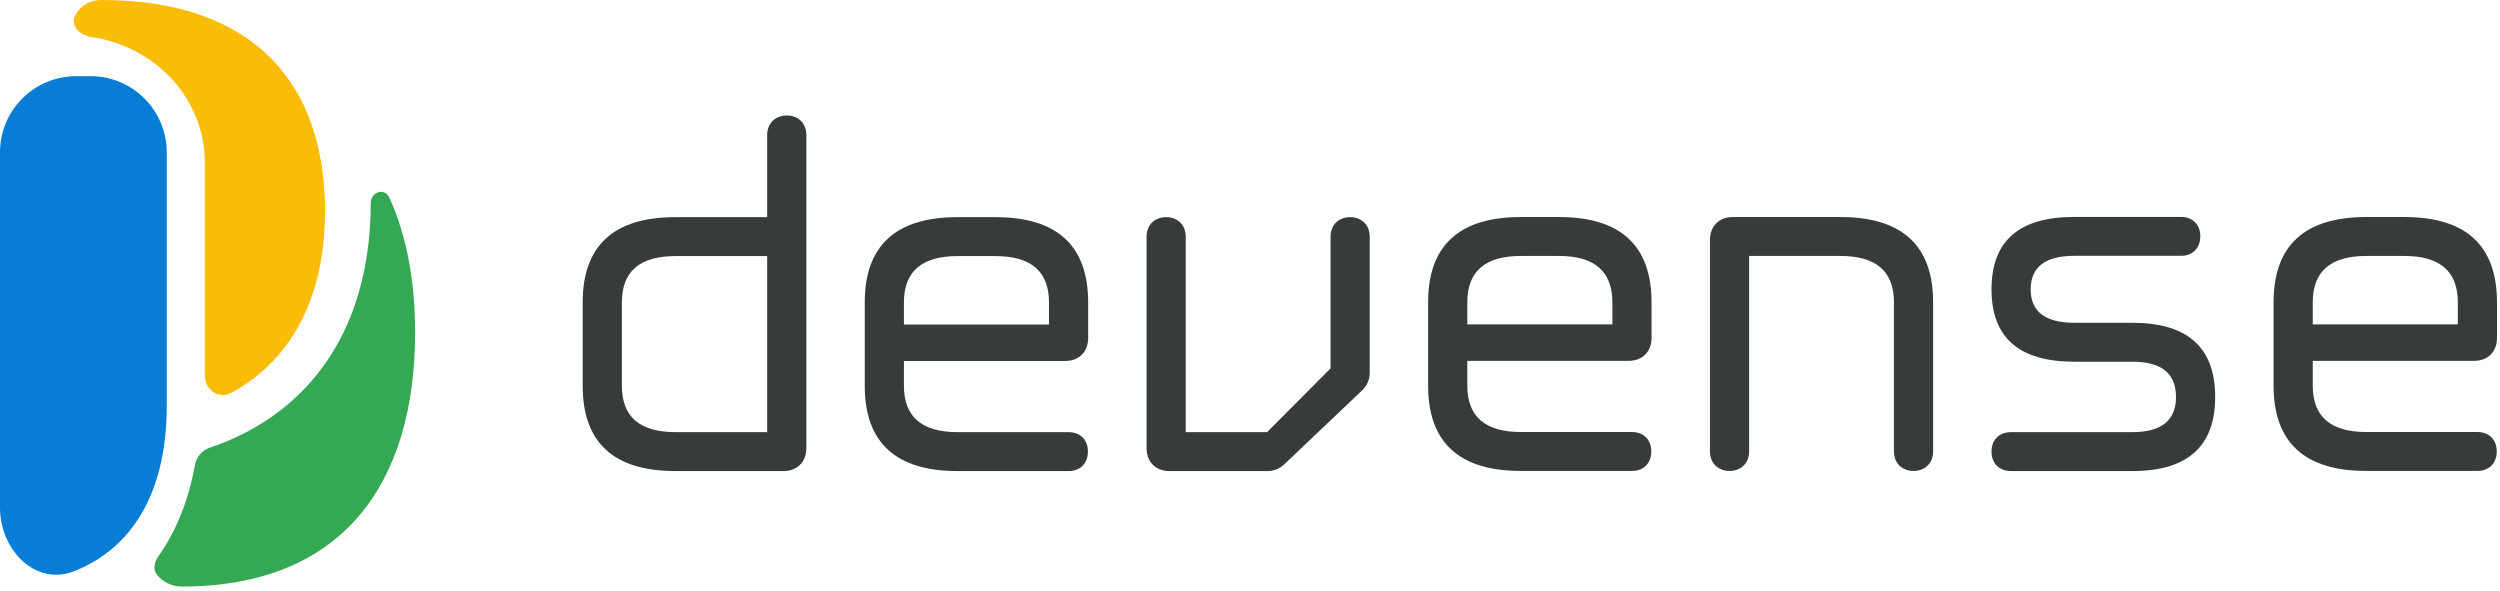
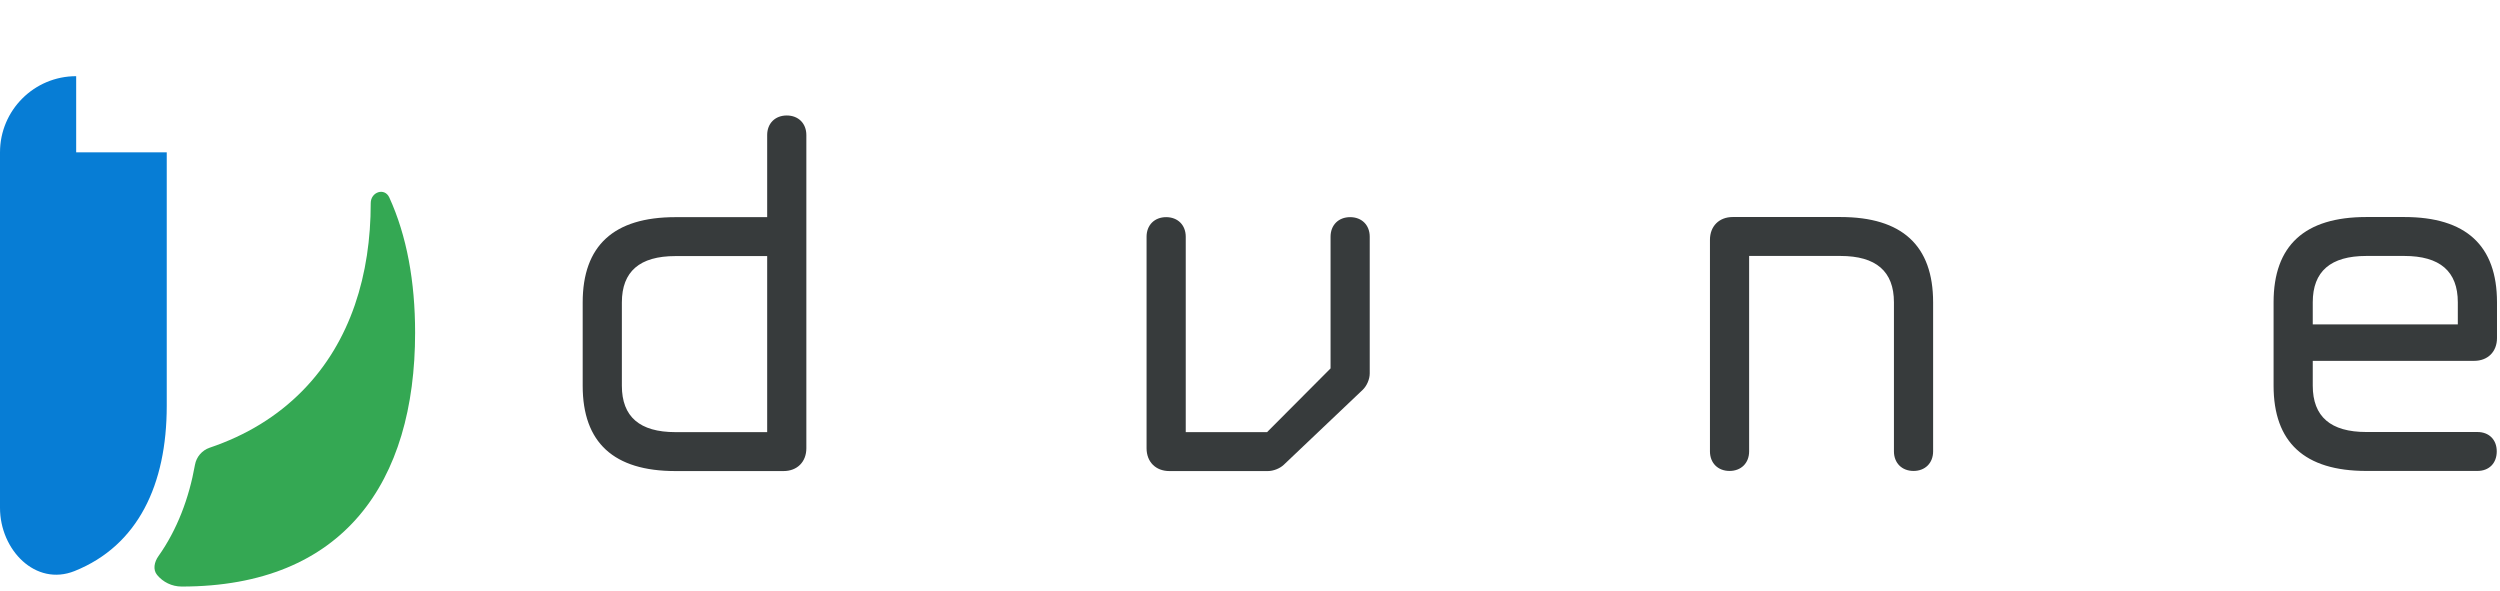
<svg xmlns="http://www.w3.org/2000/svg" width="372" height="88" viewBox="0 0 372 88" fill="none">
  <path d="M29.012 69.164C29.223 67.979 30.067 67.001 31.207 66.616C36.622 64.786 41.271 61.958 45.037 58.118C52.241 50.771 55.164 40.789 55.164 30.226C55.164 28.551 57.235 27.866 57.93 29.389C60.527 35.073 61.768 41.893 61.768 49.495C61.768 71.733 51.151 87.278 27.035 87.278C25.564 87.278 24.249 86.607 23.379 85.556C22.714 84.751 22.966 83.615 23.569 82.763C26.371 78.805 28.123 74.143 29.012 69.164Z" fill="#34A853" />
-   <path d="M13.591 5.505C11.938 5.266 10.443 3.85 11.182 2.354C11.966 0.765 13.435 -0 15.117 -0C38.198 -0 48.361 12.902 48.361 31.359C48.361 43.478 43.98 53.202 34.437 58.452C32.59 59.468 30.479 58.013 30.479 55.905V24.179C30.479 14.719 23.128 6.886 13.591 5.505Z" fill="#FBBC05" />
-   <path d="M11.335 11.335C5.075 11.335 6.10352e-05 16.41 6.10352e-05 22.67V75.565C6.10352e-05 81.825 5.292 87.303 11.101 84.97C20.533 81.182 24.812 72.114 24.812 60.396C24.812 50.624 24.812 33.842 24.812 22.668C24.812 16.408 19.738 11.335 13.478 11.335H11.335Z" fill="#077DD5" />
+   <path d="M11.335 11.335C5.075 11.335 6.10352e-05 16.41 6.10352e-05 22.67V75.565C6.10352e-05 81.825 5.292 87.303 11.101 84.97C20.533 81.182 24.812 72.114 24.812 60.396C24.812 50.624 24.812 33.842 24.812 22.668H11.335Z" fill="#077DD5" />
  <path d="M100.503 32.312H114.155V20.099C114.155 18.364 115.336 17.184 117.07 17.184C118.804 17.184 119.985 18.364 119.985 20.099V66.7C119.985 68.729 118.62 70.094 116.59 70.094H100.503C91.316 70.094 86.704 65.851 86.704 57.402V45.004C86.704 36.555 91.316 32.312 100.503 32.312ZM114.155 64.301V38.105H100.503C95.19 38.105 92.534 40.392 92.534 45.004V57.402C92.534 62.014 95.19 64.301 100.503 64.301H114.155Z" fill="#373B3C" />
-   <path d="M158.525 53.712H134.505V57.402C134.505 62.014 137.161 64.301 142.474 64.301H159.004C160.738 64.301 161.882 65.445 161.882 67.179C161.882 68.951 160.738 70.094 159.004 70.094H142.474C133.287 70.094 128.675 65.851 128.675 57.402V45.004C128.675 36.555 133.287 32.312 142.474 32.312H148.12C157.307 32.312 161.919 36.555 161.919 45.004V50.317C161.919 52.347 160.554 53.712 158.525 53.712ZM134.505 48.288H156.089V45.004C156.089 40.392 153.433 38.105 148.12 38.105H142.474C137.161 38.105 134.505 40.392 134.505 45.004V48.288Z" fill="#373B3C" />
  <path d="M188.652 70.094H174.004C171.974 70.094 170.609 68.729 170.609 66.7V35.227C170.609 33.492 171.79 32.312 173.524 32.312C175.258 32.312 176.439 33.492 176.439 35.227V64.301H188.541L197.987 54.819V35.227C197.987 33.492 199.167 32.312 200.901 32.312C202.636 32.312 203.816 33.492 203.816 35.227V55.557C203.816 56.442 203.374 57.439 202.746 58.029L191.013 69.172C190.423 69.725 189.463 70.094 188.652 70.094Z" fill="#373B3C" />
-   <path d="M242.356 53.694H218.336V57.383C218.336 61.995 220.993 64.283 226.306 64.283H242.836C244.57 64.283 245.714 65.427 245.714 67.161C245.714 68.932 244.57 70.076 242.836 70.076H226.306C217.118 70.076 212.506 65.833 212.506 57.383V44.986C212.506 36.536 217.118 32.293 226.306 32.293H231.951C241.138 32.293 245.75 36.536 245.75 44.986V50.299C245.75 52.328 244.385 53.694 242.356 53.694ZM218.336 48.27H239.921V44.986C239.921 40.374 237.264 38.086 231.951 38.086H226.306C220.993 38.086 218.336 40.374 218.336 44.986V48.27Z" fill="#373B3C" />
  <path d="M287.648 44.986V67.161C287.648 68.895 286.467 70.076 284.733 70.076C282.999 70.076 281.818 68.895 281.818 67.161V44.986C281.818 40.374 279.162 38.086 273.848 38.086H260.27V67.161C260.27 68.895 259.09 70.076 257.355 70.076C255.621 70.076 254.441 68.895 254.441 67.161V35.688C254.441 33.659 255.806 32.293 257.835 32.293H273.848C283.036 32.293 287.648 36.537 287.648 44.986Z" fill="#373B3C" />
-   <path d="M317.295 53.823H308.661C300.433 53.823 296.338 50.244 296.338 43.049C296.338 35.854 300.433 32.275 308.661 32.275H324.527C326.261 32.275 327.405 33.419 327.405 35.153C327.405 36.924 326.261 38.068 324.527 38.068H308.661C304.344 38.068 302.167 39.728 302.167 43.049C302.167 46.369 304.344 48.03 308.661 48.03H317.295C325.523 48.03 329.619 51.719 329.619 59.062C329.619 66.405 325.523 70.094 317.295 70.094H299.252C297.481 70.094 296.338 68.951 296.338 67.179C296.338 65.445 297.481 64.301 299.252 64.301H317.295C321.612 64.301 323.789 62.567 323.789 59.062C323.789 55.557 321.612 53.823 317.295 53.823Z" fill="#373B3C" />
  <path d="M368.158 53.694H344.138V57.383C344.138 61.996 346.795 64.283 352.108 64.283H368.638C370.372 64.283 371.516 65.427 371.516 67.161C371.516 68.932 370.372 70.076 368.638 70.076H352.108C342.921 70.076 338.309 65.833 338.309 57.383V44.986C338.309 36.537 342.921 32.293 352.108 32.293H357.753C366.941 32.293 371.553 36.537 371.553 44.986V50.299C371.553 52.328 370.188 53.694 368.158 53.694ZM344.138 48.27H365.723V44.986C365.723 40.374 363.067 38.086 357.753 38.086H352.108C346.795 38.086 344.138 40.374 344.138 44.986V48.27Z" fill="#373B3C" />
</svg>